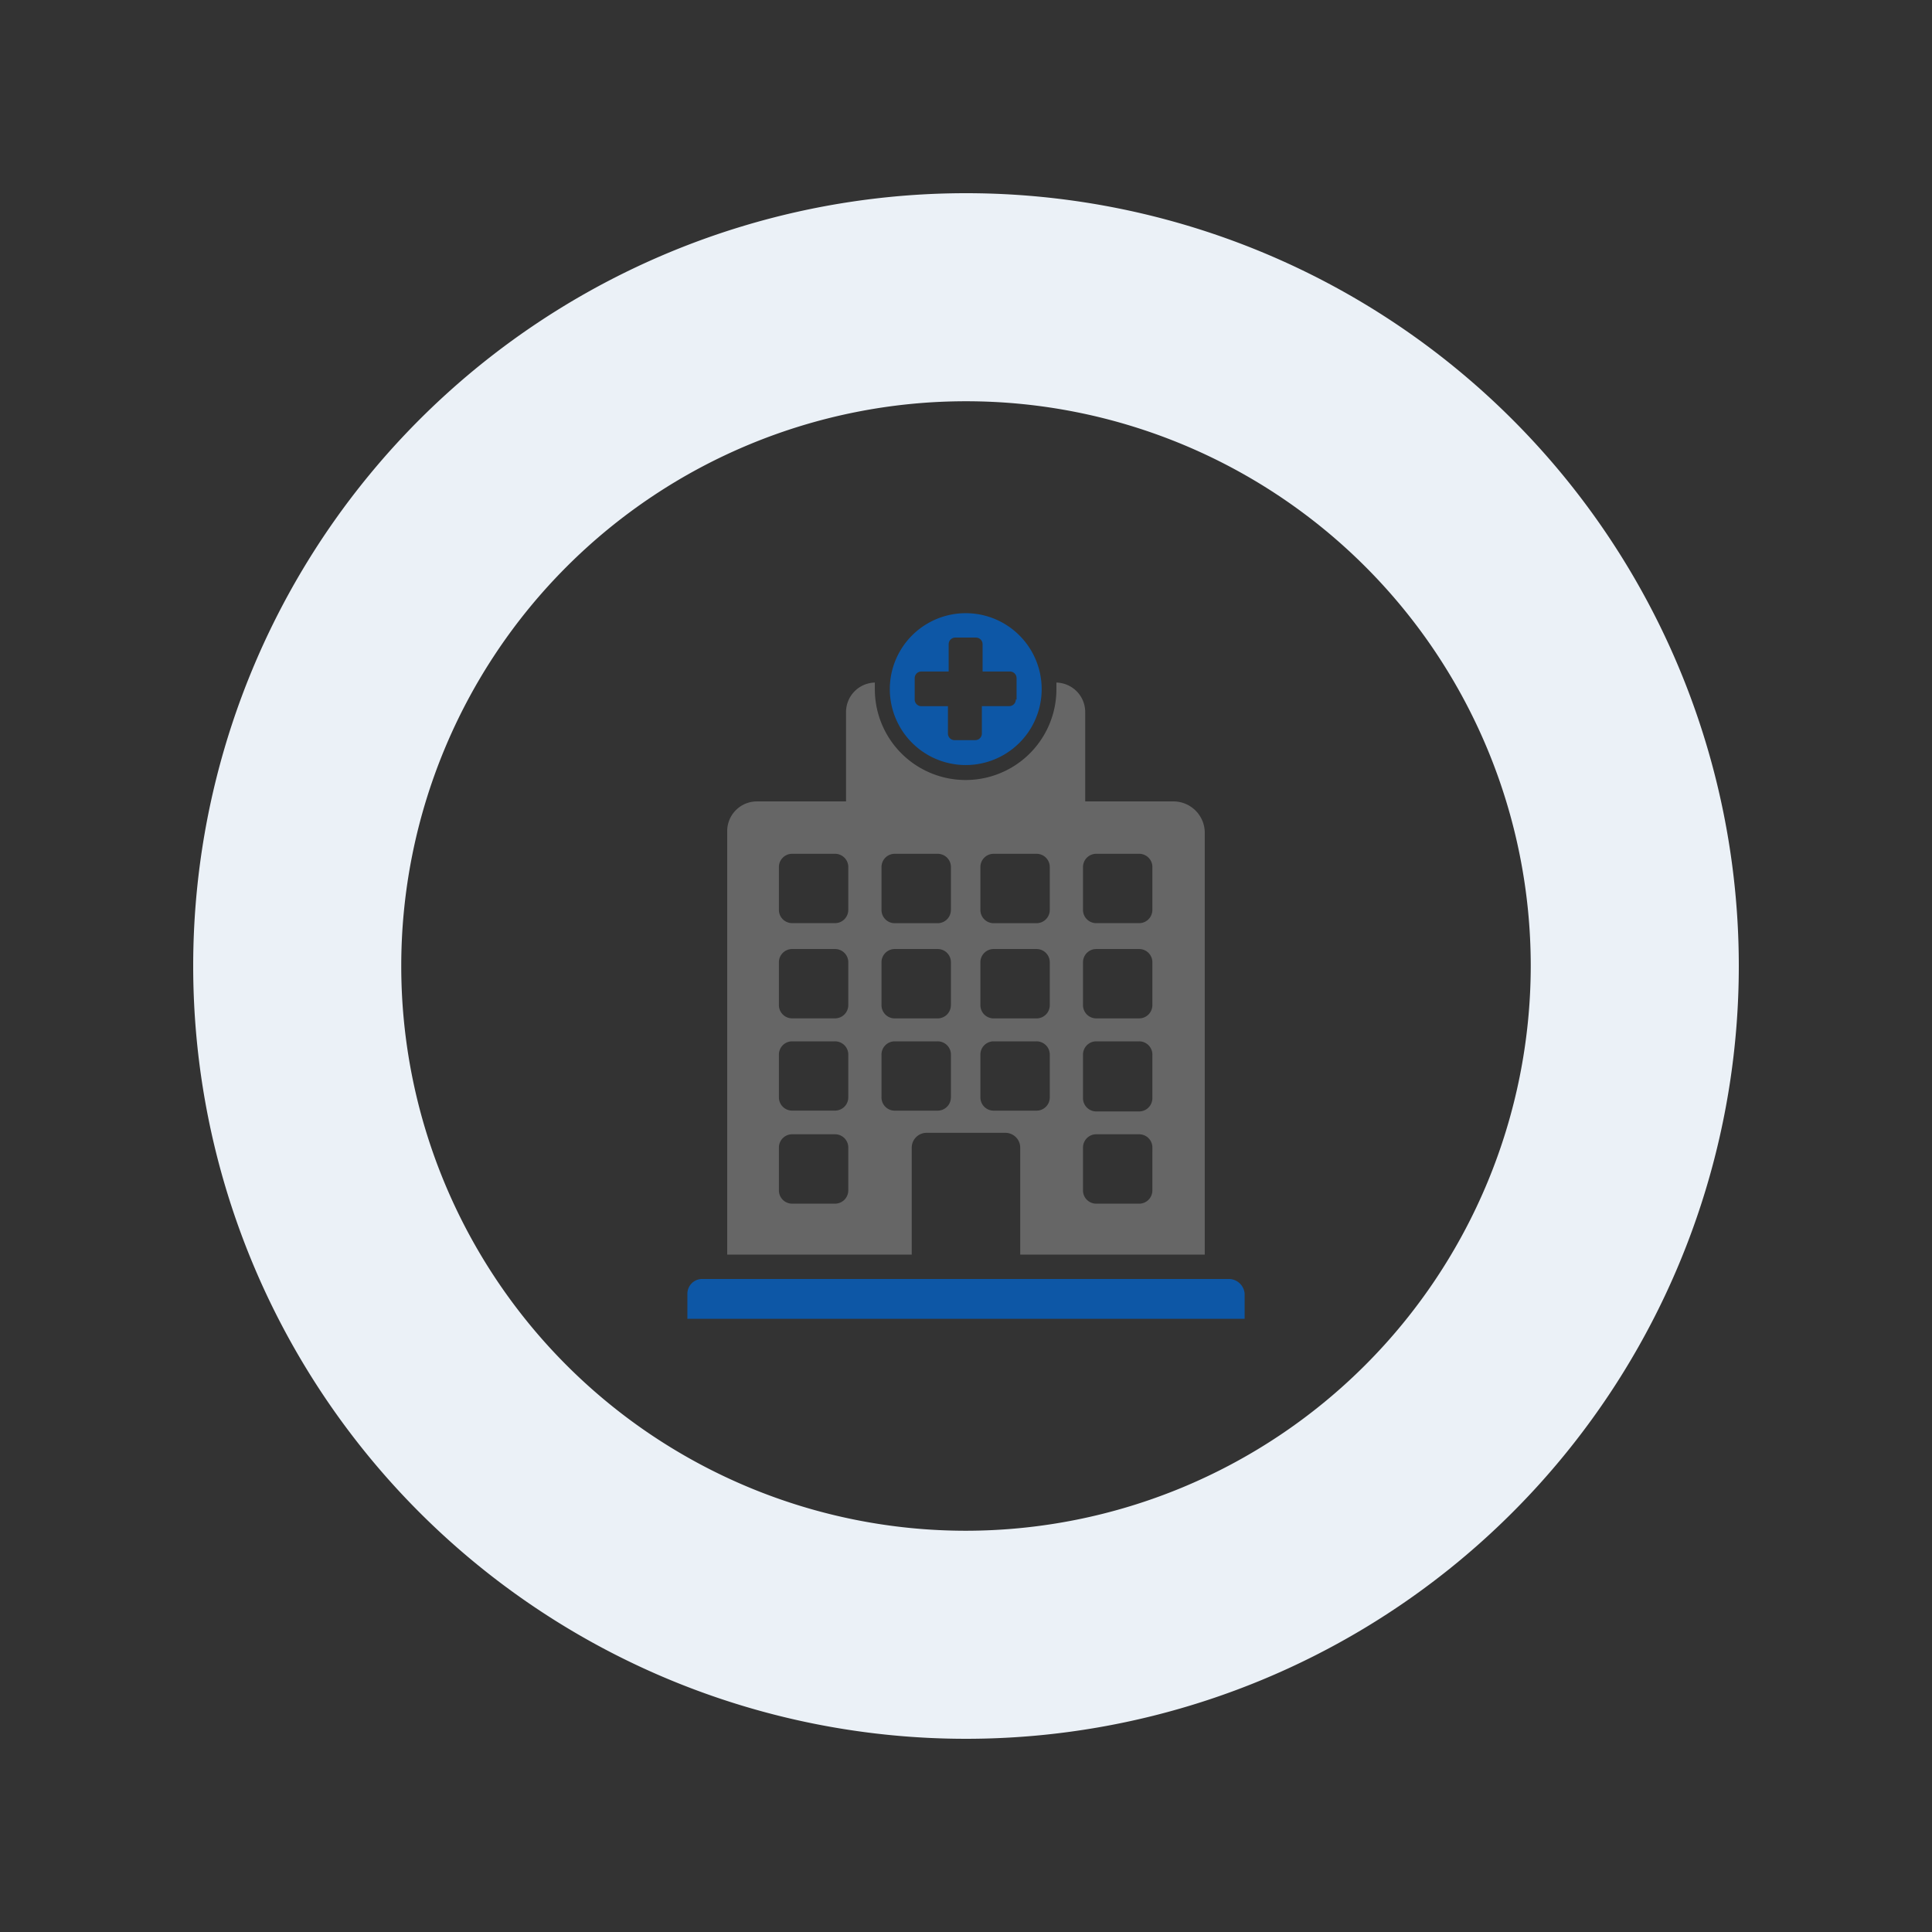
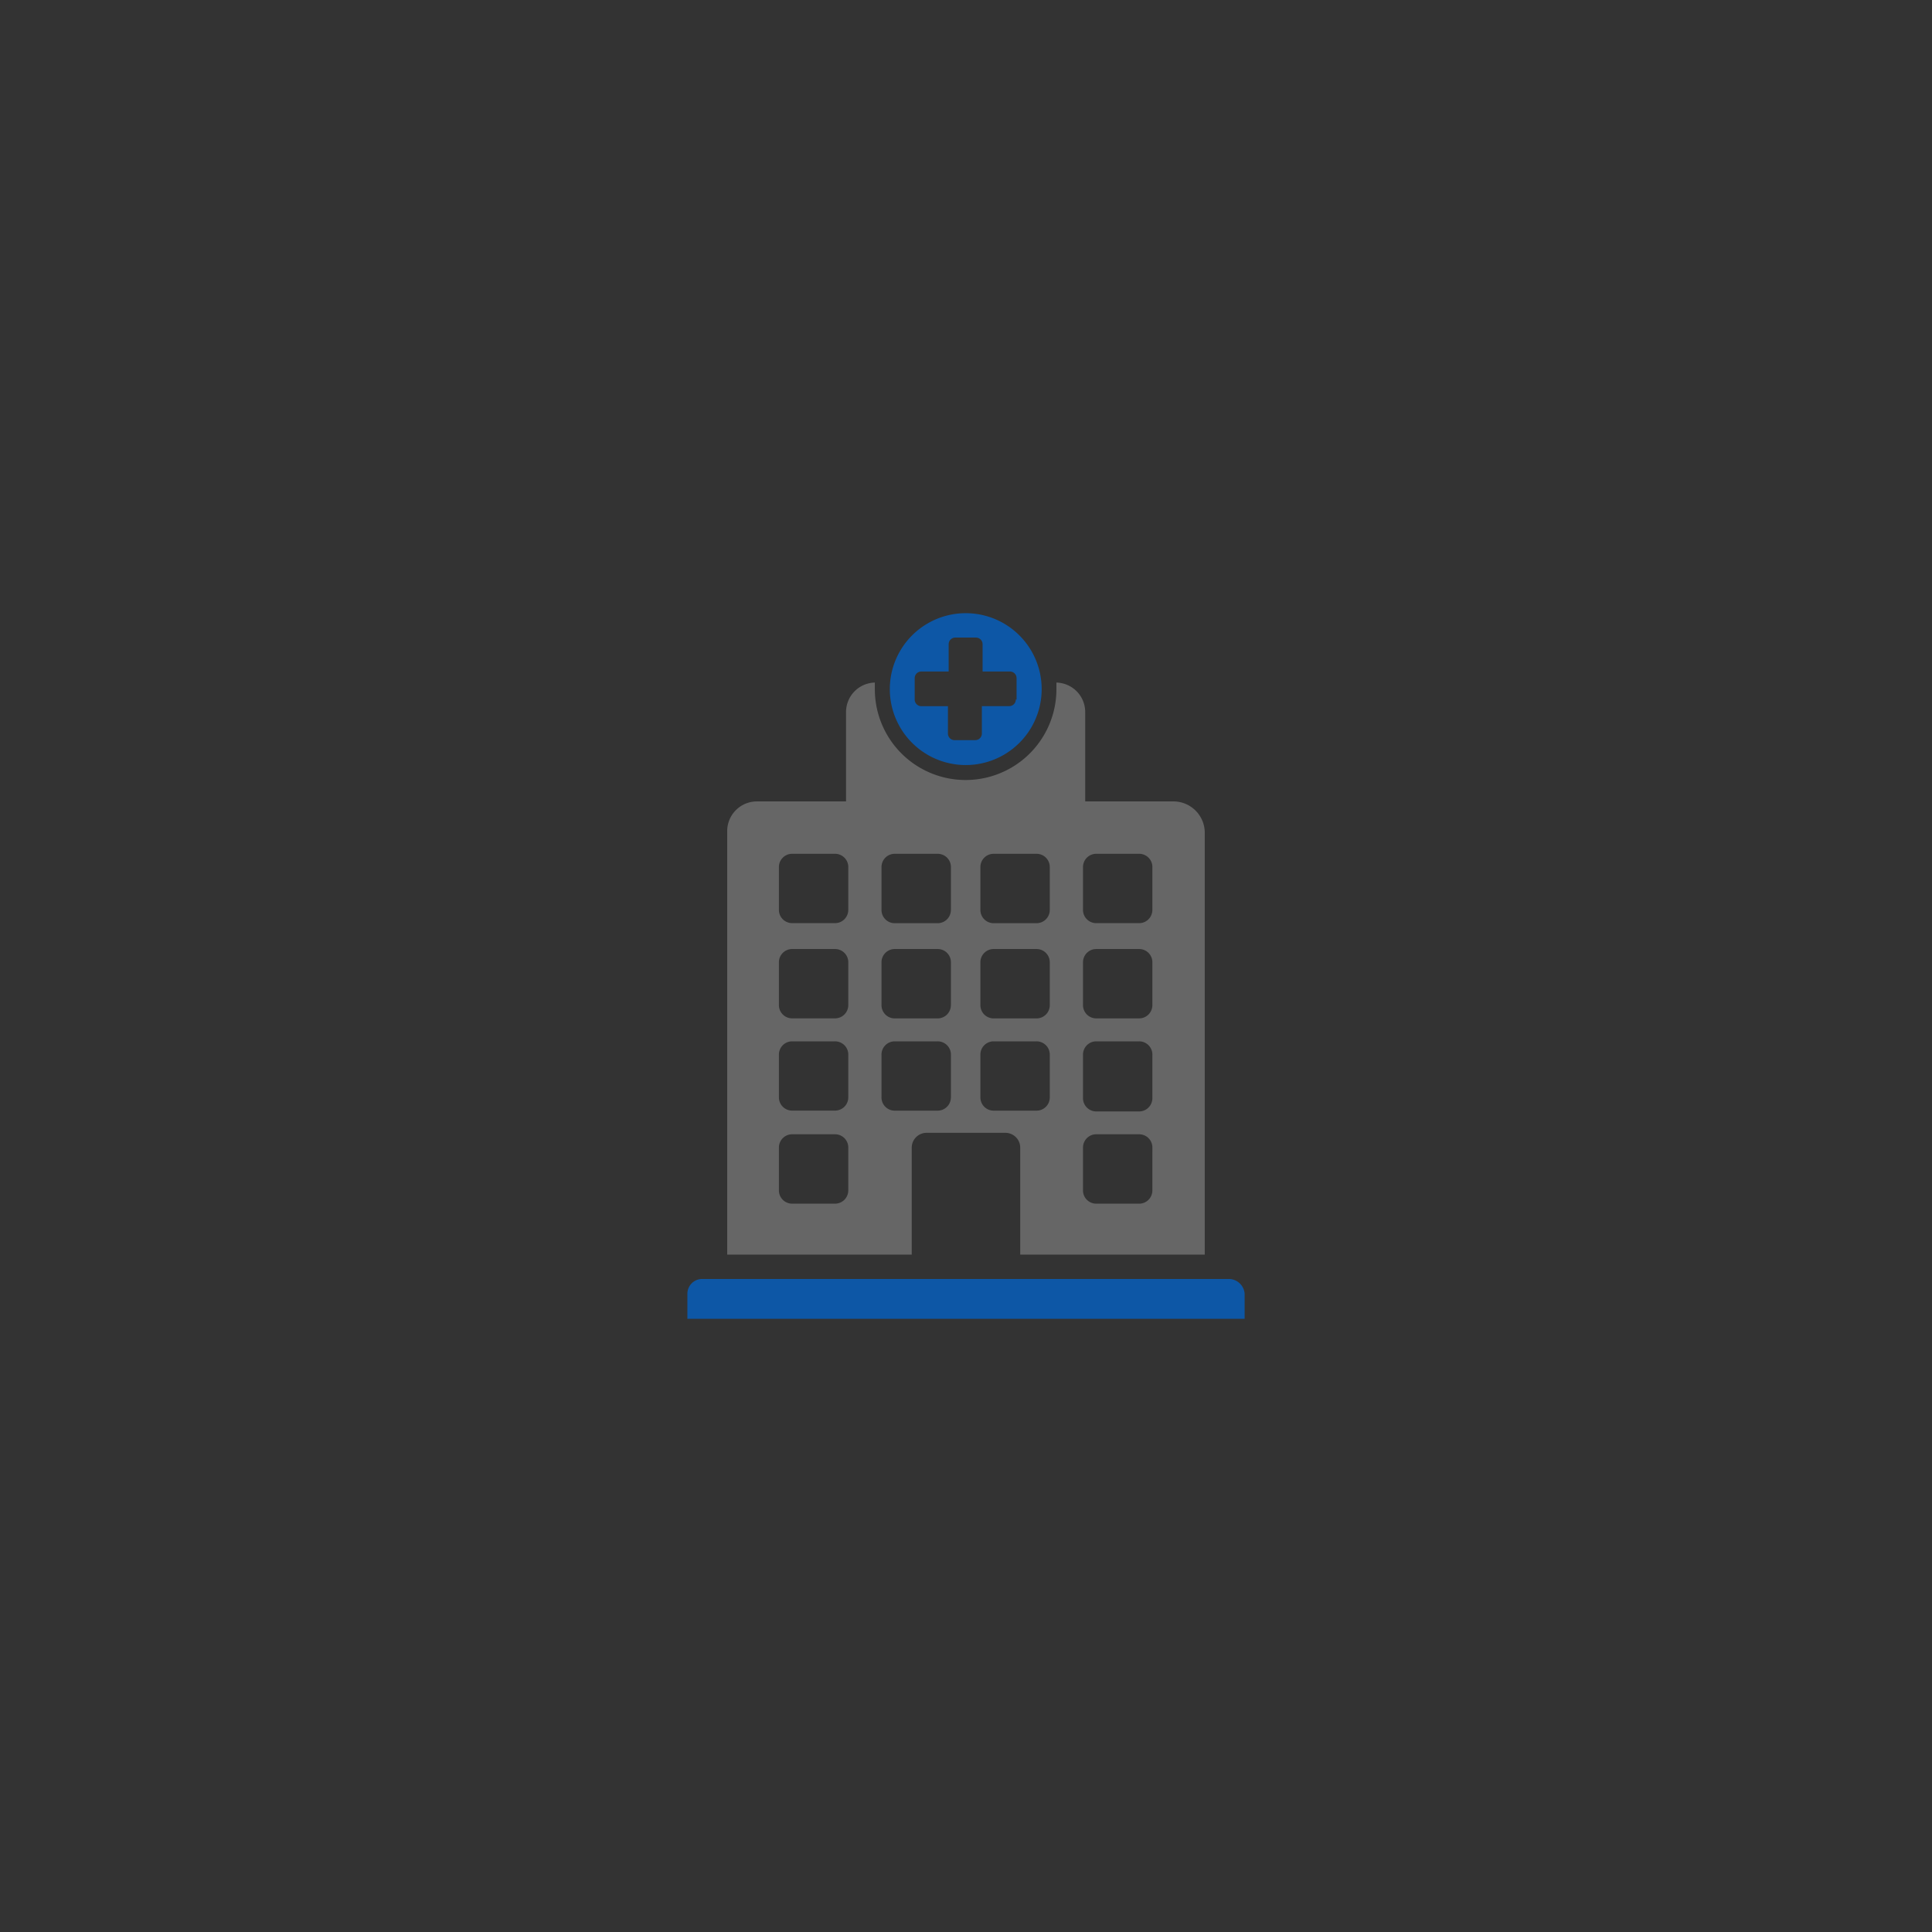
<svg xmlns="http://www.w3.org/2000/svg" id="Ebene_1" data-name="Ebene 1" width="80" height="80" viewBox="0 0 80 80">
  <rect x="0" y="0" width="80" height="80" fill="#333333" stroke="none" />
  <defs>
    <style>
      .cls-1 {
        fill: #ebf1f7;
      }

      .cls-2 {
        fill: #0d57a6;
      }

      .cls-3 {
        fill: #666;
      }
    </style>
  </defs>
  <g id="a">
-     <path class="cls-1" d="M40,8A32,32,0,1,0,72,40,32,32,0,0,0,40,8Zm0,55.385A23.385,23.385,0,1,1,63.385,40v0A23.411,23.411,0,0,1,40,63.385Z" />
-   </g>
+     </g>
  <g id="Gruppe_56" data-name="Gruppe 56">
    <path id="Pfad_119" data-name="Pfad 119" class="cls-2" d="M50.896,52.959H29.074a.614.614,0,0,0-.611.611V54.609h23.075V53.57a.662.662,0,0,0-.642-.611" />
    <path id="Pfad_120" data-name="Pfad 120" class="cls-3" d="M48.634,33.184H44.936V29.487A1.22,1.22,0,0,0,43.744,28.264v.275a3.759,3.759,0,0,1-7.519,0V28.264a1.22,1.22,0,0,0-1.192,1.223v3.698H31.335a1.229,1.229,0,0,0-1.223,1.223v17.543h7.641V47.519a.614.614,0,0,1,.611-.611h3.27a.614.614,0,0,1,.611.611V51.95h7.641V34.438a1.3,1.3,0,0,0-1.253-1.253M35.125,49.291a.548.548,0,0,1-.546.55H32.803a.548.548,0,0,1-.55-.546V47.519a.548.548,0,0,1,.546-.551h1.777a.548.548,0,0,1,.55.546v1.778Zm0-3.854a.548.548,0,0,1-.545.551H32.803a.548.548,0,0,1-.55-.546V43.668a.548.548,0,0,1,.545-.548h1.778a.548.548,0,0,1,.55.546v1.772Zm0-3.82a.548.548,0,0,1-.545.551H32.803a.548.548,0,0,1-.55-.546V39.847a.548.548,0,0,1,.546-.55h1.777a.548.548,0,0,1,.55.546v1.775Zm0-3.942a.548.548,0,0,1-.546.55H32.803a.548.548,0,0,1-.55-.546V35.905a.548.548,0,0,1,.546-.551h1.777a.548.548,0,0,1,.55.546v1.775Zm4.249,7.763a.548.548,0,0,1-.543.552h-1.78a.548.548,0,0,1-.55-.546V43.668a.548.548,0,0,1,.546-.548h1.779a.548.548,0,0,1,.55.546v1.777Zm0-3.82a.548.548,0,0,1-.543.552h-1.78a.548.548,0,0,1-.55-.546V39.847a.548.548,0,0,1,.546-.55h1.779a.548.548,0,0,1,.55.546v1.777Zm0-3.942a.548.548,0,0,1-.544.552H37.051a.548.548,0,0,1-.55-.546V35.905a.548.548,0,0,1,.546-.551h1.779a.548.548,0,0,1,.55.546v1.777ZM43.469,45.439a.548.548,0,0,1-.545.551H41.146a.548.548,0,0,1-.55-.546V43.668a.548.548,0,0,1,.546-.548h1.777a.548.548,0,0,1,.55.546v1.777Zm0-3.82a.548.548,0,0,1-.545.551H41.146a.548.548,0,0,1-.55-.546v-1.777a.548.548,0,0,1,.546-.55h1.777a.548.548,0,0,1,.55.546v1.777Zm0-3.942a.548.548,0,0,1-.546.55H41.146a.548.548,0,0,1-.55-.546v-1.776a.548.548,0,0,1,.546-.551h1.777a.548.548,0,0,1,.55.546v1.777Zm4.248,11.615a.548.548,0,0,1-.546.55H45.395a.548.548,0,0,1-.55-.546V47.519a.548.548,0,0,1,.546-.551h1.777a.548.548,0,0,1,.55.546h0Zm0-3.82a.548.548,0,0,1-.546.55H45.395a.548.548,0,0,1-.55-.546V43.668a.548.548,0,0,1,.546-.548h1.777a.548.548,0,0,1,.55.546v1.806Zm0-3.854a.548.548,0,0,1-.545.551H45.395a.548.548,0,0,1-.55-.546V39.847a.548.548,0,0,1,.546-.55h1.777a.548.548,0,0,1,.55.546v1.775Zm0-3.942a.548.548,0,0,1-.546.55H45.395a.548.548,0,0,1-.55-.546V35.905a.548.548,0,0,1,.546-.551h1.777a.548.548,0,0,1,.55.546v1.775Z" />
    <path id="Pfad_121" data-name="Pfad 121" class="cls-2" d="M39.985,25.391a3.144,3.144,0,1,0,.009,0Zm2.078,3.574a.274.274,0,0,1-.273.275H40.657v1.133a.274.274,0,0,1-.272.275h-.858a.274.274,0,0,1-.275-.272V29.242H38.151a.274.274,0,0,1-.275-.272v-.889a.274.274,0,0,1,.272-.275h1.134V26.676a.274.274,0,0,1,.273-.275h.857a.274.274,0,0,1,.275.272v1.133h1.132a.274.274,0,0,1,.275.272v.888Z" />
  </g>
</svg>